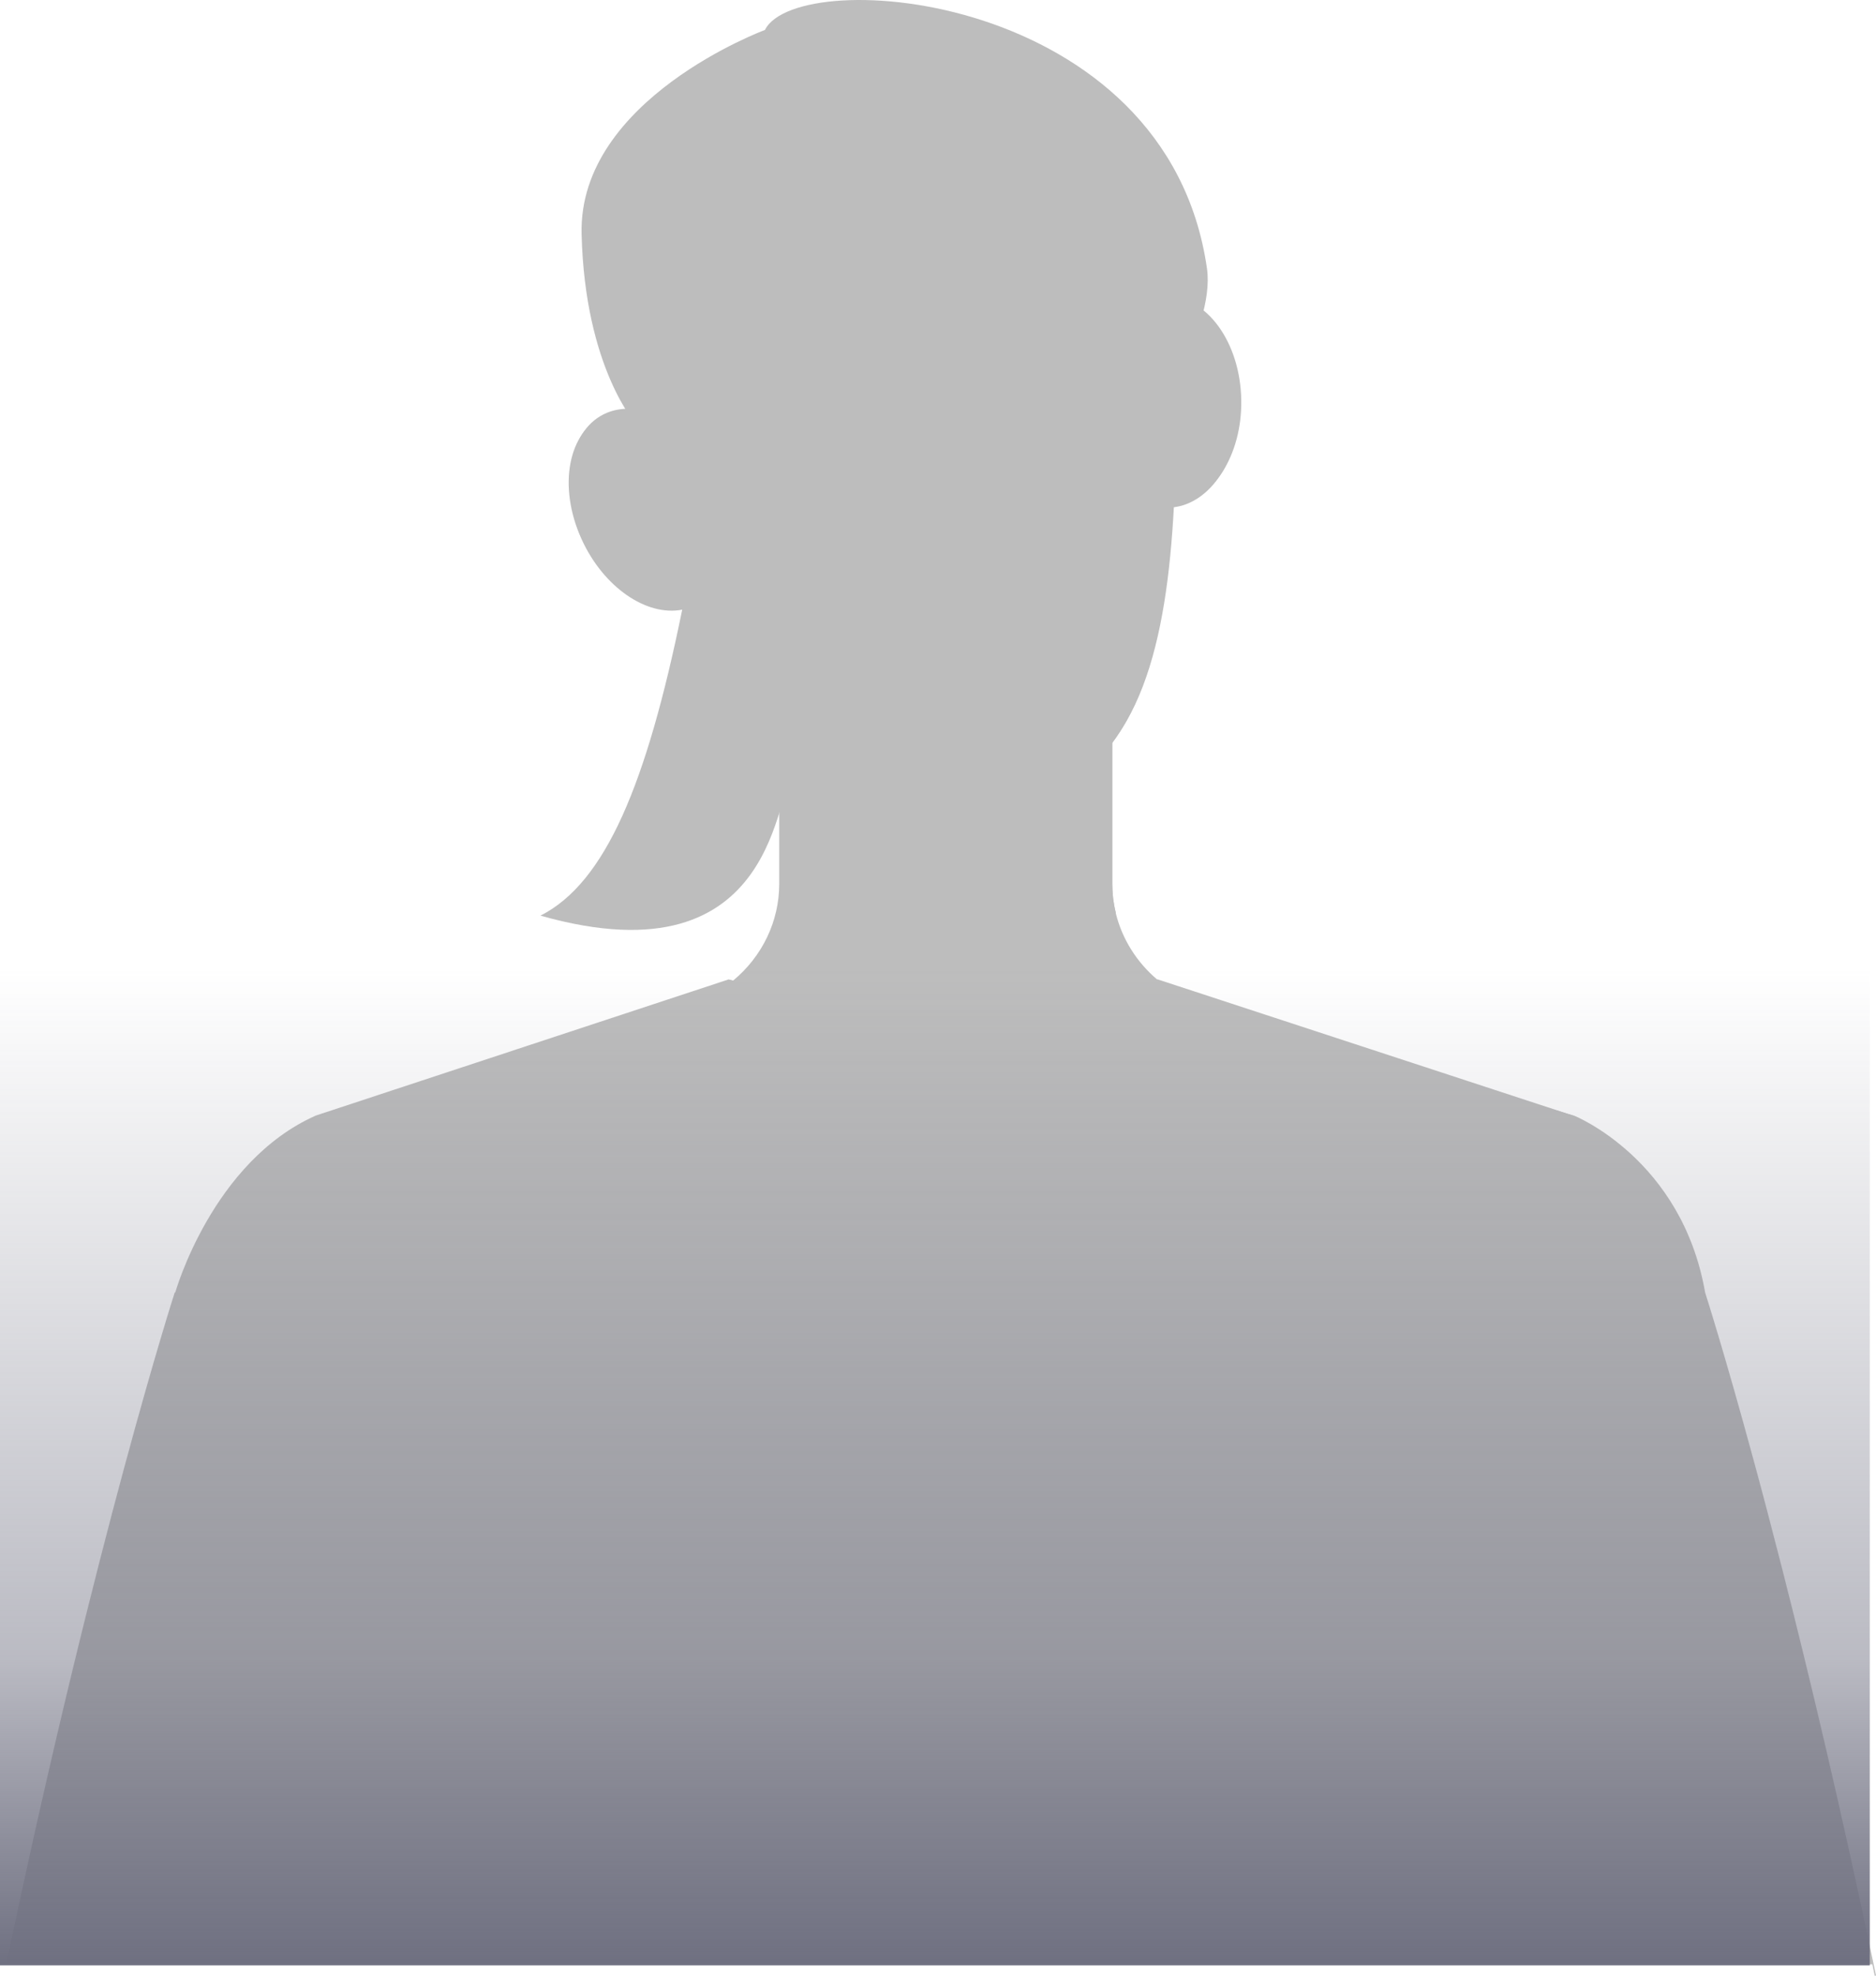
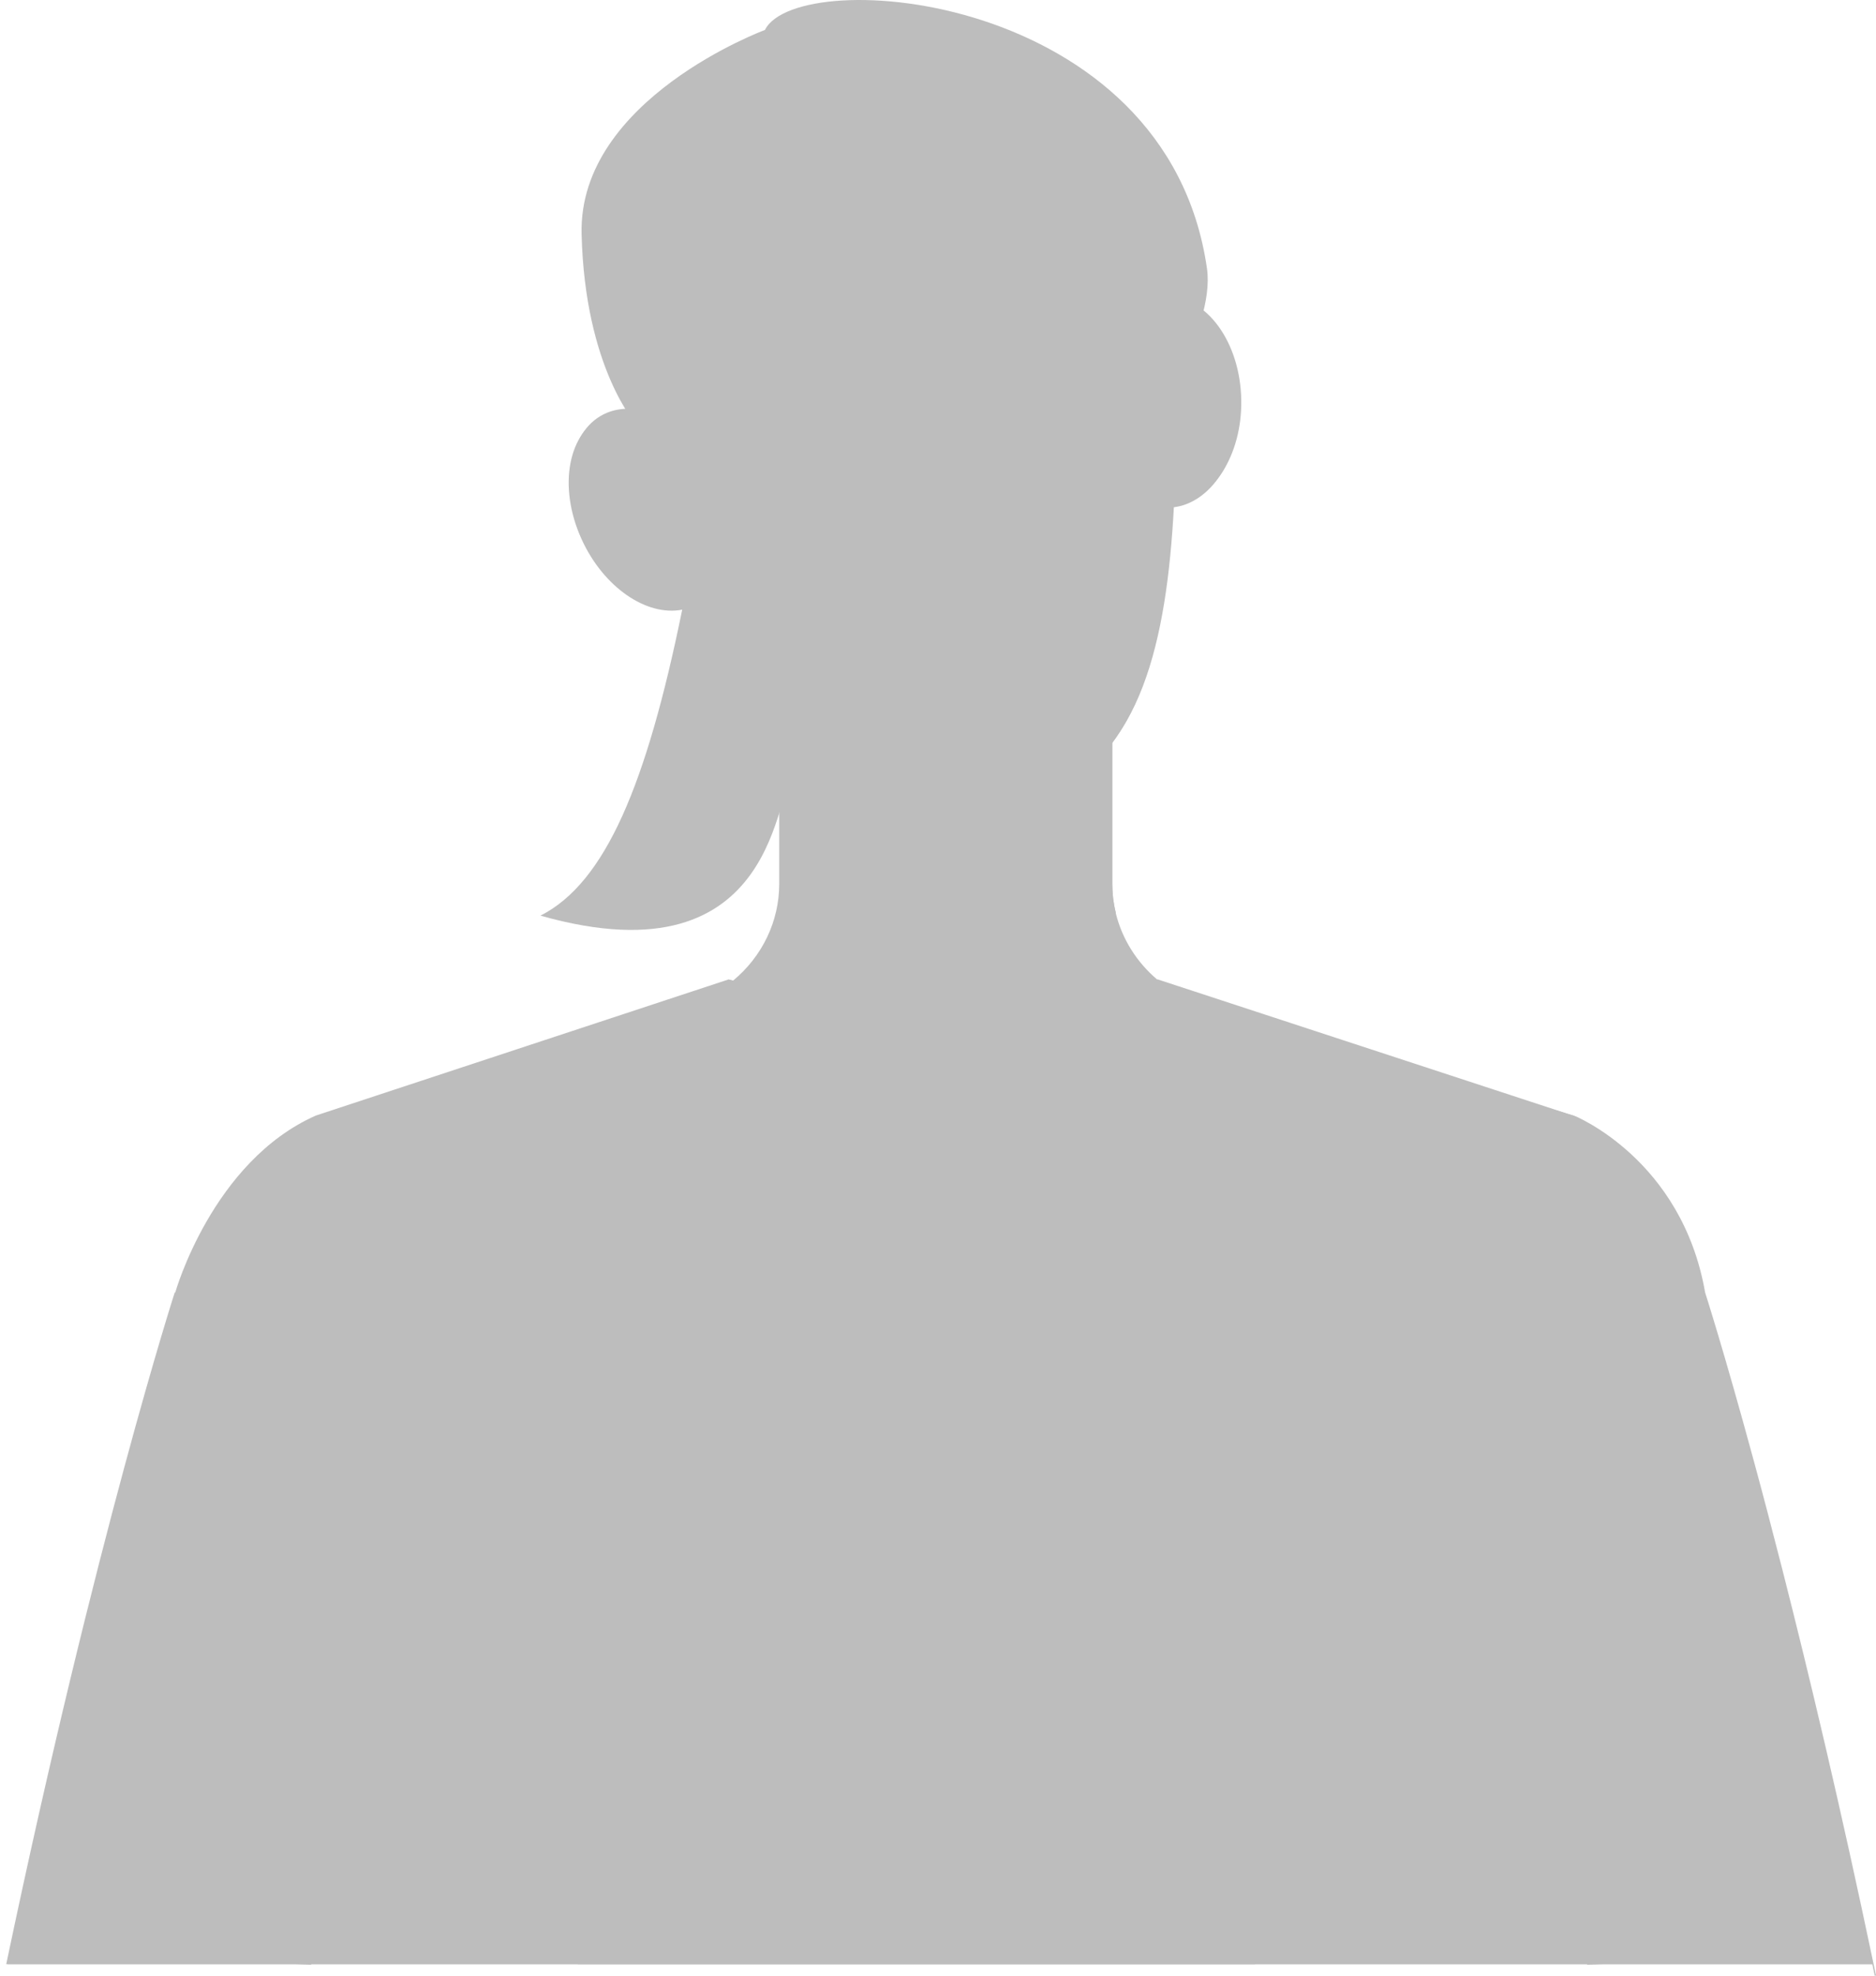
<svg xmlns="http://www.w3.org/2000/svg" width="323" height="340" viewBox="0 0 323 340" fill="none">
  <path d="M1.309 338.021H322.37C322.505 338.664 322.639 339.308 322.773 339.952L322.782 340L323 339.984C322.866 339.324 322.723 338.673 322.588 338.021C316.893 310.889 311.459 288.062 306.864 270.055C305.092 263.111 303.456 256.891 301.958 251.395C296.826 232.495 293.584 222.453 293.584 222.453C289.585 199.449 271.072 192.023 271.072 192.023L269.913 191.677L207.611 173.098C204.575 172.196 201.771 170.694 199.379 168.689C199.335 168.656 199.293 168.621 199.253 168.584C195.706 165.585 193.215 161.608 192.121 157.199V157.175C192.054 156.901 191.987 156.627 191.937 156.346C191.886 156.129 191.844 155.903 191.811 155.678C191.752 155.348 191.701 155.026 191.659 154.688C191.634 154.431 191.609 154.181 191.584 153.924C191.559 153.578 191.533 153.232 191.525 152.886C191.517 152.636 191.508 152.387 191.508 152.138V122.753H134.162V152.138C134.161 155.292 133.45 158.41 132.079 161.278C130.708 164.147 128.708 166.699 126.216 168.761C125.913 169.01 125.603 169.252 125.284 169.485C123.12 171.097 120.669 172.321 118.051 173.098L54.59 192.023C36.757 199.932 30.398 222.453 30.398 222.453H30.306C30.306 222.453 16.774 264.35 1.309 338.021Z" fill="#BDBDBD" />
  <path d="M169.75 154.006C149.298 150.591 134.161 127.894 134.161 127.894C134.161 127.894 154.443 126.294 167.128 122.754H191.505V152.134C191.507 153.83 191.714 155.52 192.123 157.17L192.123 157.201C192.123 157.201 190.202 157.42 169.75 154.006Z" fill="#BDBDBD" />
  <path d="M104.488 71.044C105.669 70.558 106.946 70.322 108.232 70.353C106.067 40.703 119.219 15.398 140.818 10.909C162.476 6.407 185.465 24.326 196.286 52.301C197.635 51.514 199.176 51.078 200.755 51.036C207.731 50.92 213.533 58.871 213.713 68.796C213.888 78.374 208.759 86.266 202.13 86.913C200.883 110.765 196.262 129.867 180.543 136.182C176.318 137.88 171.843 136.21 168.341 136.938C164.876 137.658 161.333 141.382 158.205 140.985C139.267 138.578 128.787 125.719 117.719 104.511C111.583 105.715 104.148 100.661 100.378 92.352C96.248 83.248 98.088 73.708 104.488 71.044Z" fill="#BDBDBD" />
  <path d="M176.018 69.854C171.994 69.854 171.987 63.863 176.018 63.863C180.042 63.863 180.049 69.854 176.018 69.854Z" fill="#BDBDBD" />
  <path d="M134.456 78.493C130.431 78.493 130.425 72.501 134.456 72.501C138.48 72.501 138.487 78.493 134.456 78.493Z" fill="#BDBDBD" />
  <path d="M161.19 57.091C163.527 56.903 165.834 56.464 168.069 55.782C169.167 55.464 170.244 55.101 171.308 54.711L172.858 54.123C173.326 53.939 173.801 53.773 174.283 53.626C176.229 53.014 178.237 52.603 180.274 52.401C180.796 52.344 181.323 52.309 181.86 52.275C182.425 52.249 183.012 52.215 183.59 52.169C184.775 52.077 185.951 51.902 187.109 51.645C186.068 51.096 184.986 50.621 183.872 50.224C183.323 50.029 182.786 49.841 182.224 49.673C181.63 49.498 181.025 49.361 180.413 49.263C177.92 48.871 175.365 49.068 172.97 49.837C172.375 50.041 171.784 50.254 171.214 50.513C170.629 50.786 170.176 51.009 169.659 51.278C168.658 51.799 167.67 52.346 166.703 52.938C164.708 54.12 162.859 55.513 161.19 57.091Z" fill="#BDBDBD" />
  <path d="M142.38 61.272C140.09 60.786 137.751 60.548 135.405 60.564C134.258 60.555 133.117 60.595 131.98 60.664C131.393 60.699 130.885 60.742 130.239 60.808C129.612 60.879 128.993 61 128.377 61.131C125.922 61.7 123.648 62.835 121.755 64.437C121.291 64.832 120.854 65.256 120.449 65.706C120.066 66.135 119.716 66.568 119.36 67.013C118.637 67.916 117.984 68.87 117.407 69.865C118.53 69.493 119.624 69.042 120.678 68.516C121.193 68.261 121.71 67.991 122.202 67.724C122.675 67.48 123.141 67.241 123.614 67.023C125.452 66.156 127.381 65.481 129.368 65.009C129.858 64.889 130.352 64.787 130.851 64.703L132.49 64.412C133.608 64.2 134.721 63.958 135.828 63.668C138.099 63.107 140.297 62.303 142.38 61.272V61.272Z" fill="#BDBDBD" />
  <path d="M103.218 89.401C101.203 83.957 101.418 78.915 103.7 78.141C105.981 77.366 109.464 81.151 111.48 86.595C113.495 92.039 113.279 97.081 110.998 97.856C108.716 98.631 105.233 94.845 103.218 89.401Z" fill="#BDBDBD" />
  <path d="M200.351 68.123C199.83 62.368 201.362 57.541 203.773 57.34C206.185 57.14 208.562 61.642 209.084 67.397C209.605 73.152 208.073 77.979 205.661 78.18C203.25 78.38 200.872 73.878 200.351 68.123Z" fill="#BDBDBD" />
  <path d="M196.286 52.301C196.626 55.239 197.091 58.133 197.592 61.017L199.145 69.642C199.437 71.073 199.68 72.509 199.947 73.942L200.73 78.243C201.227 81.117 201.72 83.983 202.13 86.912C202.53 83.978 202.603 81.01 202.346 78.061C202.128 75.12 201.744 72.193 201.196 69.292C200.642 66.397 199.988 63.523 199.176 60.687C198.397 57.836 197.432 55.035 196.286 52.301V52.301Z" fill="#BDBDBD" />
  <path d="M108.031 70.644C108.171 73.587 108.505 76.519 109.029 79.423C109.517 82.327 110.165 85.202 110.914 88.056C111.67 90.914 112.588 93.73 113.661 96.493C114.704 99.279 116.053 101.951 117.687 104.463C116.793 101.634 116.002 98.83 115.211 96.018L114.063 91.792C113.685 90.382 113.285 88.978 112.932 87.561L110.613 79.094C109.821 76.271 108.993 73.452 108.031 70.644Z" fill="#BDBDBD" />
  <path d="M139.65 74.418C139.117 73.424 138.272 72.615 137.234 72.106C136.12 71.534 134.827 71.368 133.595 71.639C132.381 71.933 131.308 72.614 130.551 73.569C130.214 74.018 129.923 74.497 129.68 74.999C129.493 75.513 129.352 76.04 129.26 76.577C129.701 76.267 130.12 75.93 130.514 75.567C130.937 75.272 131.31 74.945 131.704 74.685C132.412 74.177 133.215 73.804 134.07 73.583C134.926 73.397 135.815 73.395 136.673 73.576C137.686 73.784 138.682 74.065 139.65 74.418V74.418Z" fill="#BDBDBD" />
  <path d="M181.213 65.779C180.68 64.785 179.835 63.977 178.797 63.468C177.683 62.895 176.389 62.729 175.157 63C173.944 63.295 172.871 63.975 172.114 64.93C171.777 65.379 171.485 65.858 171.243 66.36C171.055 66.874 170.915 67.402 170.822 67.938C171.263 67.629 171.683 67.291 172.077 66.929C172.5 66.633 172.872 66.307 173.266 66.046C173.975 65.539 174.778 65.165 175.632 64.944C176.489 64.759 177.378 64.756 178.235 64.937C179.249 65.145 180.244 65.426 181.213 65.779Z" fill="#BDBDBD" />
  <path d="M180.319 97.761C180.319 97.761 150.356 102 145.095 105.465C145.095 105.465 160.203 111.182 163.139 109.986C166.074 108.791 180.319 97.761 180.319 97.761Z" fill="#BDBDBD" />
  <path d="M180.319 97.761C180.319 97.761 174.677 111.481 163.809 112.702C152.941 113.923 145.095 105.465 145.095 105.465C151.185 106.933 157.55 107 163.672 105.661C169.794 104.322 175.498 101.615 180.319 97.761V97.761Z" fill="#BDBDBD" />
  <path d="M180.319 97.761C180.319 97.761 167.341 94.799 145.095 105.465C145.095 105.465 160.75 102.307 180.319 97.761Z" fill="#BDBDBD" />
  <path d="M159.188 92.341C159.25 93.204 159.494 94.047 159.904 94.817C160.299 95.6 160.804 96.326 161.406 96.975C162.656 98.298 164.195 99.339 165.914 100.024C167.635 100.71 169.476 101.082 171.34 101.121C171.796 101.133 172.254 101.128 172.713 101.123C173.02 101.14 173.288 101.135 173.575 101.139C174.13 101.11 174.725 101.182 175.299 101.169C177.64 101.281 180.137 101.448 182.818 101.655C184.171 101.728 185.551 101.848 186.999 101.942C187.375 101.952 187.727 101.992 188.098 102.018C188.484 102.033 188.836 102.079 189.221 102.105C189.617 102.135 189.961 102.181 190.375 102.231C190.56 102.254 190.751 102.287 190.957 102.332C191.161 102.382 191.358 102.454 191.545 102.546C191.585 102.324 191.582 102.097 191.536 101.876C191.489 101.665 191.432 101.438 191.36 101.209C191.202 100.8 191.009 100.404 190.784 100.026C190.35 99.292 189.836 98.604 189.251 97.973C188.122 96.755 186.814 95.701 185.369 94.843C182.444 93.1 179.096 92.115 175.654 91.986C174.757 91.961 173.859 91.996 172.967 92.091C172.521 92.147 172.056 92.196 171.629 92.266C171.355 92.315 171.079 92.362 170.802 92.429C169.695 92.665 168.576 92.844 167.45 92.966C164.68 93.279 161.873 93.067 159.188 92.341V92.341Z" fill="#BDBDBD" />
  <path d="M160.102 92.153C157.973 93.878 155.51 95.186 152.853 96.001C151.775 96.337 150.68 96.618 149.57 96.843C149.29 96.892 149.018 96.958 148.747 97.023C148.329 97.129 147.884 97.269 147.453 97.395C146.601 97.663 145.769 97.987 144.963 98.365C141.887 99.85 139.266 102.076 137.358 104.823C136.414 106.178 135.68 107.656 135.179 109.213C134.92 110.019 134.75 110.849 134.672 111.689C134.631 112.123 134.627 112.56 134.66 112.995C134.694 113.232 134.739 113.461 134.788 113.672C134.842 113.891 134.938 114.099 135.07 114.285C135.2 114.127 135.349 113.983 135.512 113.856C135.681 113.734 135.84 113.628 135.998 113.534C136.353 113.324 136.647 113.146 136.994 112.961C137.333 112.784 137.634 112.602 137.979 112.436C138.305 112.265 138.608 112.089 138.946 111.931C140.223 111.271 141.427 110.613 142.627 110.01C144.977 108.757 147.177 107.614 149.26 106.583C149.787 106.367 150.298 106.064 150.815 105.871C151.075 105.753 151.321 105.651 151.593 105.514C152.013 105.336 152.432 105.159 152.841 104.966C154.521 104.192 156.035 103.123 157.305 101.815C158.573 100.509 159.523 98.95 160.088 97.251C160.355 96.42 160.501 95.559 160.522 94.69C160.562 93.826 160.419 92.963 160.102 92.153Z" fill="#BDBDBD" />
  <path d="M149.197 93.154C152.584 95.273 156.636 96.194 160.656 95.759C160.538 95.804 160.418 95.839 160.298 95.874L161.031 95.722C160.907 95.737 160.782 95.753 160.656 95.759C164.441 94.585 167.689 92.2 169.856 89.003L149.197 93.154Z" fill="#BDBDBD" />
  <path d="M1.073 338.02H322.369C316.674 310.896 311.239 288.077 306.653 270.07C304.889 263.142 303.242 256.93 301.764 251.459C296.623 232.502 293.364 222.42 293.364 222.42C289.357 199.416 270.844 191.982 270.844 191.982L269.912 191.676L199.361 168.559L199.252 168.583L162.427 239.467L126.215 168.76L125.425 168.559L54.371 191.982C36.529 199.891 30.179 222.42 30.179 222.42H30.086C30.086 222.42 16.546 264.325 1.073 338.02Z" fill="#BDBDBD" />
  <path d="M99.454 338.02H216.078L199.379 168.688L199.362 168.559L199.253 168.583L162.037 230.43L126.216 168.76L125.427 168.559L125.284 169.484L99.454 338.02Z" fill="#BDBDBD" />
  <path d="M277.43 337.921L273.138 296.188L273.265 338.119L277.43 337.921Z" fill="#BDBDBD" />
  <path d="M53.692 296.188L49.385 337.921L53.58 338.119L53.692 296.188Z" fill="#BDBDBD" />
  <path d="M104.229 71.45C105.41 70.963 106.687 70.727 107.972 70.758C105.808 41.109 118.96 15.803 140.559 11.315C162.217 6.813 185.206 24.731 196.026 52.707C197.376 51.92 198.916 51.484 200.496 51.442C207.472 51.325 213.274 59.277 213.454 69.202C213.628 78.779 208.499 86.672 201.871 87.319C200.624 111.171 196.003 130.272 180.284 136.588C176.058 138.286 140.186 133.125 136.684 133.853C133.218 134.573 134.915 169.434 93.053 157.574C104.229 151.926 111.331 134.982 117.46 104.917C111.324 106.12 103.888 101.067 100.119 92.757C95.989 83.653 97.829 74.114 104.229 71.45Z" fill="#BDBDBD" />
  <path d="M175.76 70.26C171.736 70.26 171.729 64.269 175.76 64.269C179.785 64.269 179.791 70.26 175.76 70.26Z" fill="#BDBDBD" />
  <path d="M134.196 78.899C130.172 78.899 130.165 72.908 134.196 72.908C138.221 72.908 138.228 78.899 134.196 78.899Z" fill="#BDBDBD" />
  <path d="M160.933 57.498C163.27 57.31 165.578 56.871 167.812 56.188C168.911 55.87 169.988 55.508 171.052 55.118L172.601 54.529C173.07 54.346 173.545 54.18 174.027 54.033C175.972 53.42 177.981 53.01 180.018 52.807C180.54 52.751 181.067 52.716 181.604 52.681C182.168 52.656 182.756 52.622 183.334 52.575C184.518 52.484 185.694 52.309 186.852 52.052C185.811 51.502 184.729 51.028 183.615 50.631C183.067 50.436 182.529 50.248 181.967 50.079C181.374 49.904 180.769 49.767 180.157 49.67C177.664 49.278 175.108 49.475 172.713 50.244C172.119 50.447 171.527 50.66 170.957 50.92C170.373 51.192 169.919 51.416 169.403 51.685C168.402 52.205 167.413 52.753 166.446 53.345C164.452 54.527 162.602 55.92 160.933 57.498Z" fill="#BDBDBD" />
  <path d="M142.121 61.679C139.831 61.193 137.491 60.956 135.146 60.971C133.999 60.963 132.858 61.002 131.721 61.072C131.134 61.107 130.626 61.149 129.98 61.215C129.353 61.286 128.734 61.407 128.117 61.538C125.662 62.107 123.389 63.242 121.495 64.844C121.031 65.239 120.595 65.663 120.19 66.113C119.807 66.543 119.457 66.975 119.1 67.42C118.377 68.324 117.725 69.277 117.148 70.272C118.271 69.9 119.364 69.449 120.418 68.923C120.933 68.669 121.45 68.398 121.942 68.132C122.416 67.888 122.881 67.648 123.355 67.43C125.192 66.564 127.121 65.888 129.109 65.416C129.599 65.296 130.093 65.194 130.592 65.11L132.231 64.819C133.348 64.607 134.462 64.365 135.568 64.075C137.839 63.514 140.037 62.711 142.121 61.679Z" fill="#BDBDBD" />
-   <path d="M102.96 89.807C100.944 84.363 101.16 79.322 103.441 78.547C105.723 77.772 109.206 81.557 111.221 87.001C113.237 92.445 113.021 97.487 110.74 98.262C108.458 99.037 104.975 95.252 102.96 89.807Z" fill="#BDBDBD" />
  <path d="M200.091 68.529C199.57 62.775 201.102 57.947 203.514 57.746C205.925 57.546 208.303 62.049 208.824 67.803C209.345 73.558 207.813 78.386 205.402 78.586C202.99 78.787 200.613 74.284 200.091 68.529Z" fill="#BDBDBD" />
  <path d="M196.027 52.708C196.367 55.645 196.832 58.539 197.333 61.423L198.886 70.049C199.178 71.479 199.421 72.916 199.687 74.349L200.471 78.65C200.968 81.524 201.461 84.39 201.871 87.319C202.271 84.385 202.344 81.417 202.087 78.468C201.869 75.527 201.485 72.6 200.937 69.699C200.383 66.804 199.729 63.93 198.917 61.094C198.138 58.243 197.173 55.442 196.027 52.708V52.708Z" fill="#BDBDBD" />
  <path d="M107.773 71.049C107.913 73.993 108.246 76.925 108.771 79.829C109.259 82.733 109.907 85.608 110.656 88.462C111.412 91.32 112.329 94.136 113.403 96.899C114.445 99.685 115.795 102.357 117.429 104.869C116.535 102.04 115.744 99.236 114.953 96.424L113.805 92.198C113.427 90.788 113.027 89.384 112.674 87.967L110.355 79.5C109.563 76.677 108.735 73.858 107.773 71.049Z" fill="#BDBDBD" />
  <path d="M139.393 74.824C138.86 73.83 138.014 73.022 136.976 72.513C135.862 71.94 134.569 71.774 133.337 72.045C132.123 72.34 131.05 73.02 130.293 73.975C129.956 74.424 129.665 74.903 129.422 75.405C129.235 75.919 129.094 76.447 129.002 76.983C129.443 76.674 129.862 76.336 130.256 75.974C130.679 75.678 131.052 75.352 131.446 75.091C132.155 74.584 132.957 74.21 133.812 73.989C134.668 73.804 135.557 73.801 136.415 73.982C137.428 74.19 138.424 74.471 139.393 74.824V74.824Z" fill="#BDBDBD" />
  <path d="M180.955 66.186C180.422 65.192 179.577 64.384 178.539 63.874C177.425 63.302 176.131 63.136 174.899 63.407C173.686 63.702 172.612 64.382 171.855 65.337C171.519 65.786 171.227 66.265 170.984 66.767C170.797 67.281 170.657 67.808 170.564 68.345C171.005 68.035 171.424 67.698 171.819 67.335C172.242 67.04 172.614 66.713 173.008 66.453C173.717 65.945 174.52 65.572 175.374 65.351C176.231 65.166 177.12 65.163 177.977 65.344C178.991 65.552 179.986 65.833 180.955 66.186V66.186Z" fill="#BDBDBD" />
  <path d="M180.703 103.363C180.703 103.363 150.487 105.369 144.963 108.434C144.963 108.434 159.564 115.253 162.587 114.278C165.61 113.304 180.703 103.363 180.703 103.363Z" fill="#BDBDBD" />
  <path d="M180.703 103.363C180.703 103.363 173.97 116.623 163.036 117.036C152.102 117.448 144.962 108.434 144.962 108.434C150.915 110.349 157.256 110.887 163.468 110.006C169.68 109.124 175.585 106.848 180.703 103.363V103.363Z" fill="#BDBDBD" />
  <path d="M180.703 103.364C180.703 103.364 168.003 99.449 144.962 108.435C144.963 108.435 160.825 106.446 180.703 103.364Z" fill="#BDBDBD" />
  <path d="M148.938 93.56C152.325 95.678 156.377 96.599 160.397 96.165C160.279 96.209 160.159 96.245 160.039 96.28L160.773 96.127C160.648 96.143 160.524 96.159 160.397 96.165C164.182 94.991 167.431 92.605 169.597 89.409L148.938 93.56Z" fill="#BDBDBD" />
  <path d="M109.673 73.206C109.673 73.206 108.027 20.545 131.702 24.324C155.377 28.104 188.053 36.481 190.72 44.607C193.227 52.243 196.809 74.81 196.809 74.81C196.809 74.81 209.362 57.013 207.808 46.192C200.97 -1.442 137.339 -6.183 131.702 5.156C131.702 5.156 99.572 17.035 100.136 40.253C100.699 63.471 109.673 73.206 109.673 73.206Z" fill="#BDBDBD" />
  <g style="mix-blend-mode:multiply">
-     <rect y="166.521" width="321.926" height="171.693" fill="url(#paint0_linear_413_275)" />
-   </g>
+     </g>
  <defs>
    <linearGradient id="paint0_linear_413_275" x1="154.559" y1="338.214" x2="154.559" y2="166.52" gradientUnits="userSpaceOnUse">
      <stop stop-color="#6F7081" />
      <stop offset="0.307" stop-color="#6F7081" stop-opacity="0.479" />
      <stop offset="1" stop-color="#6F7081" stop-opacity="0" />
    </linearGradient>
  </defs>
</svg>